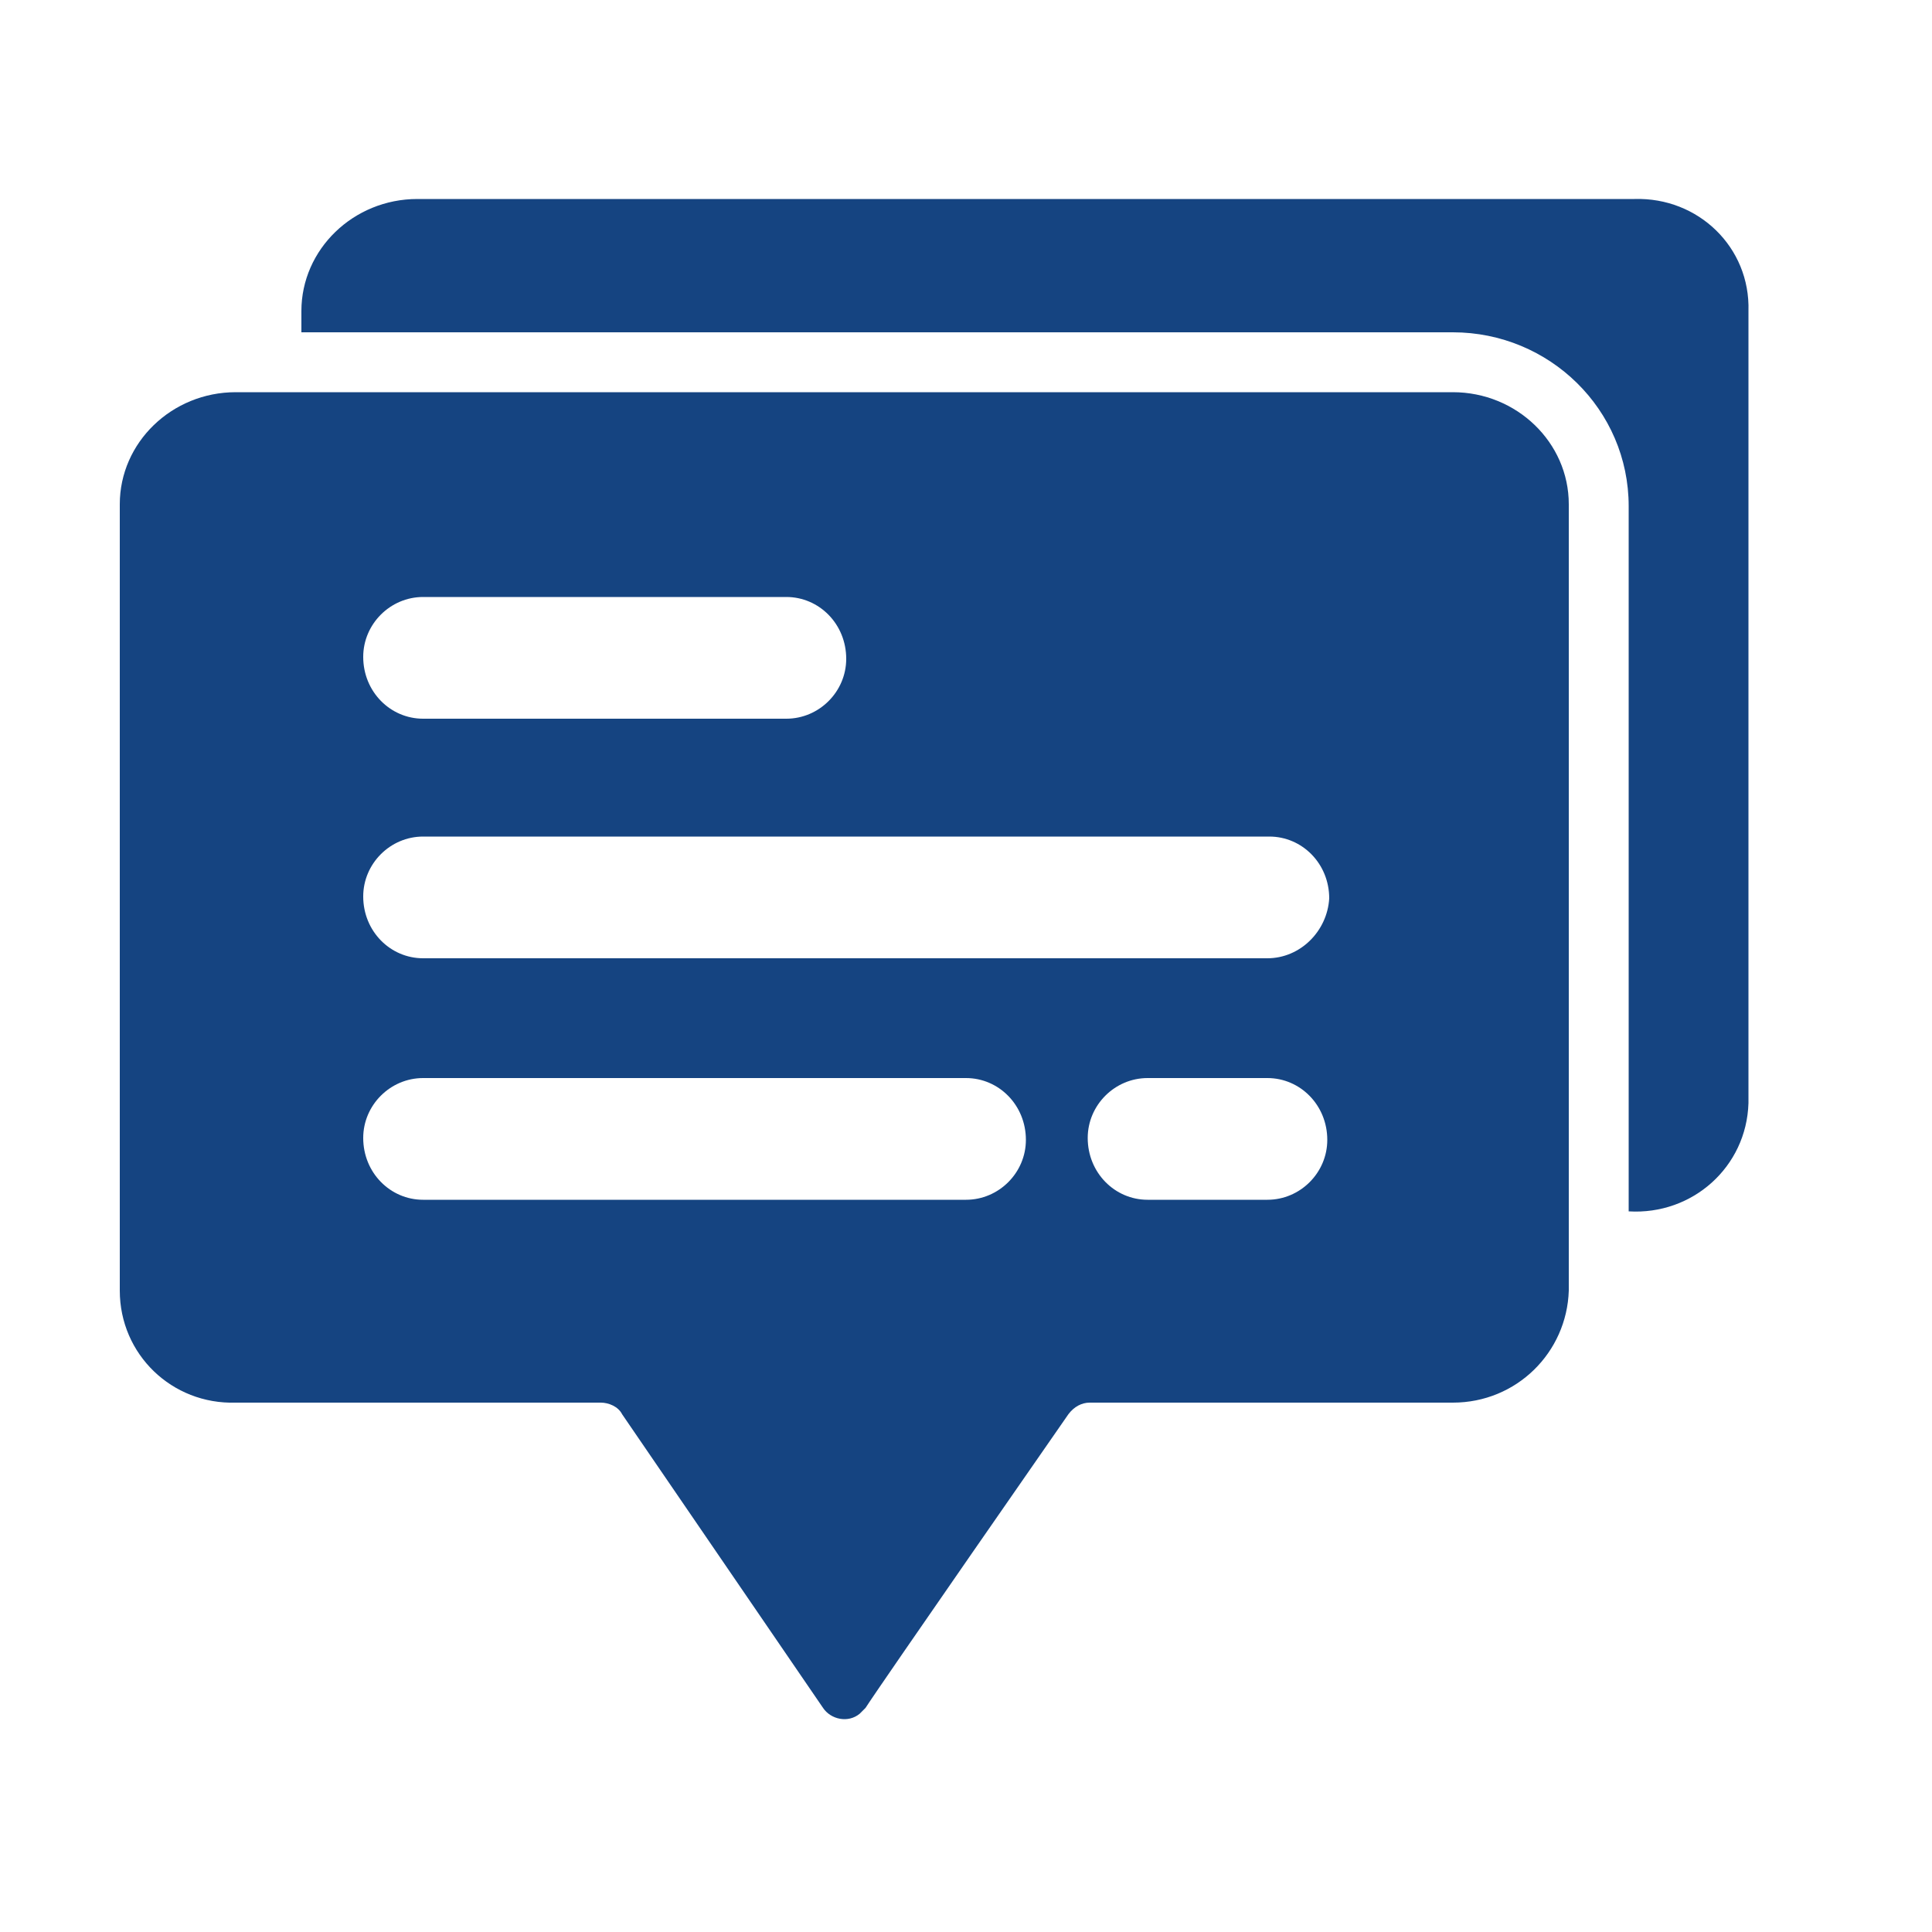
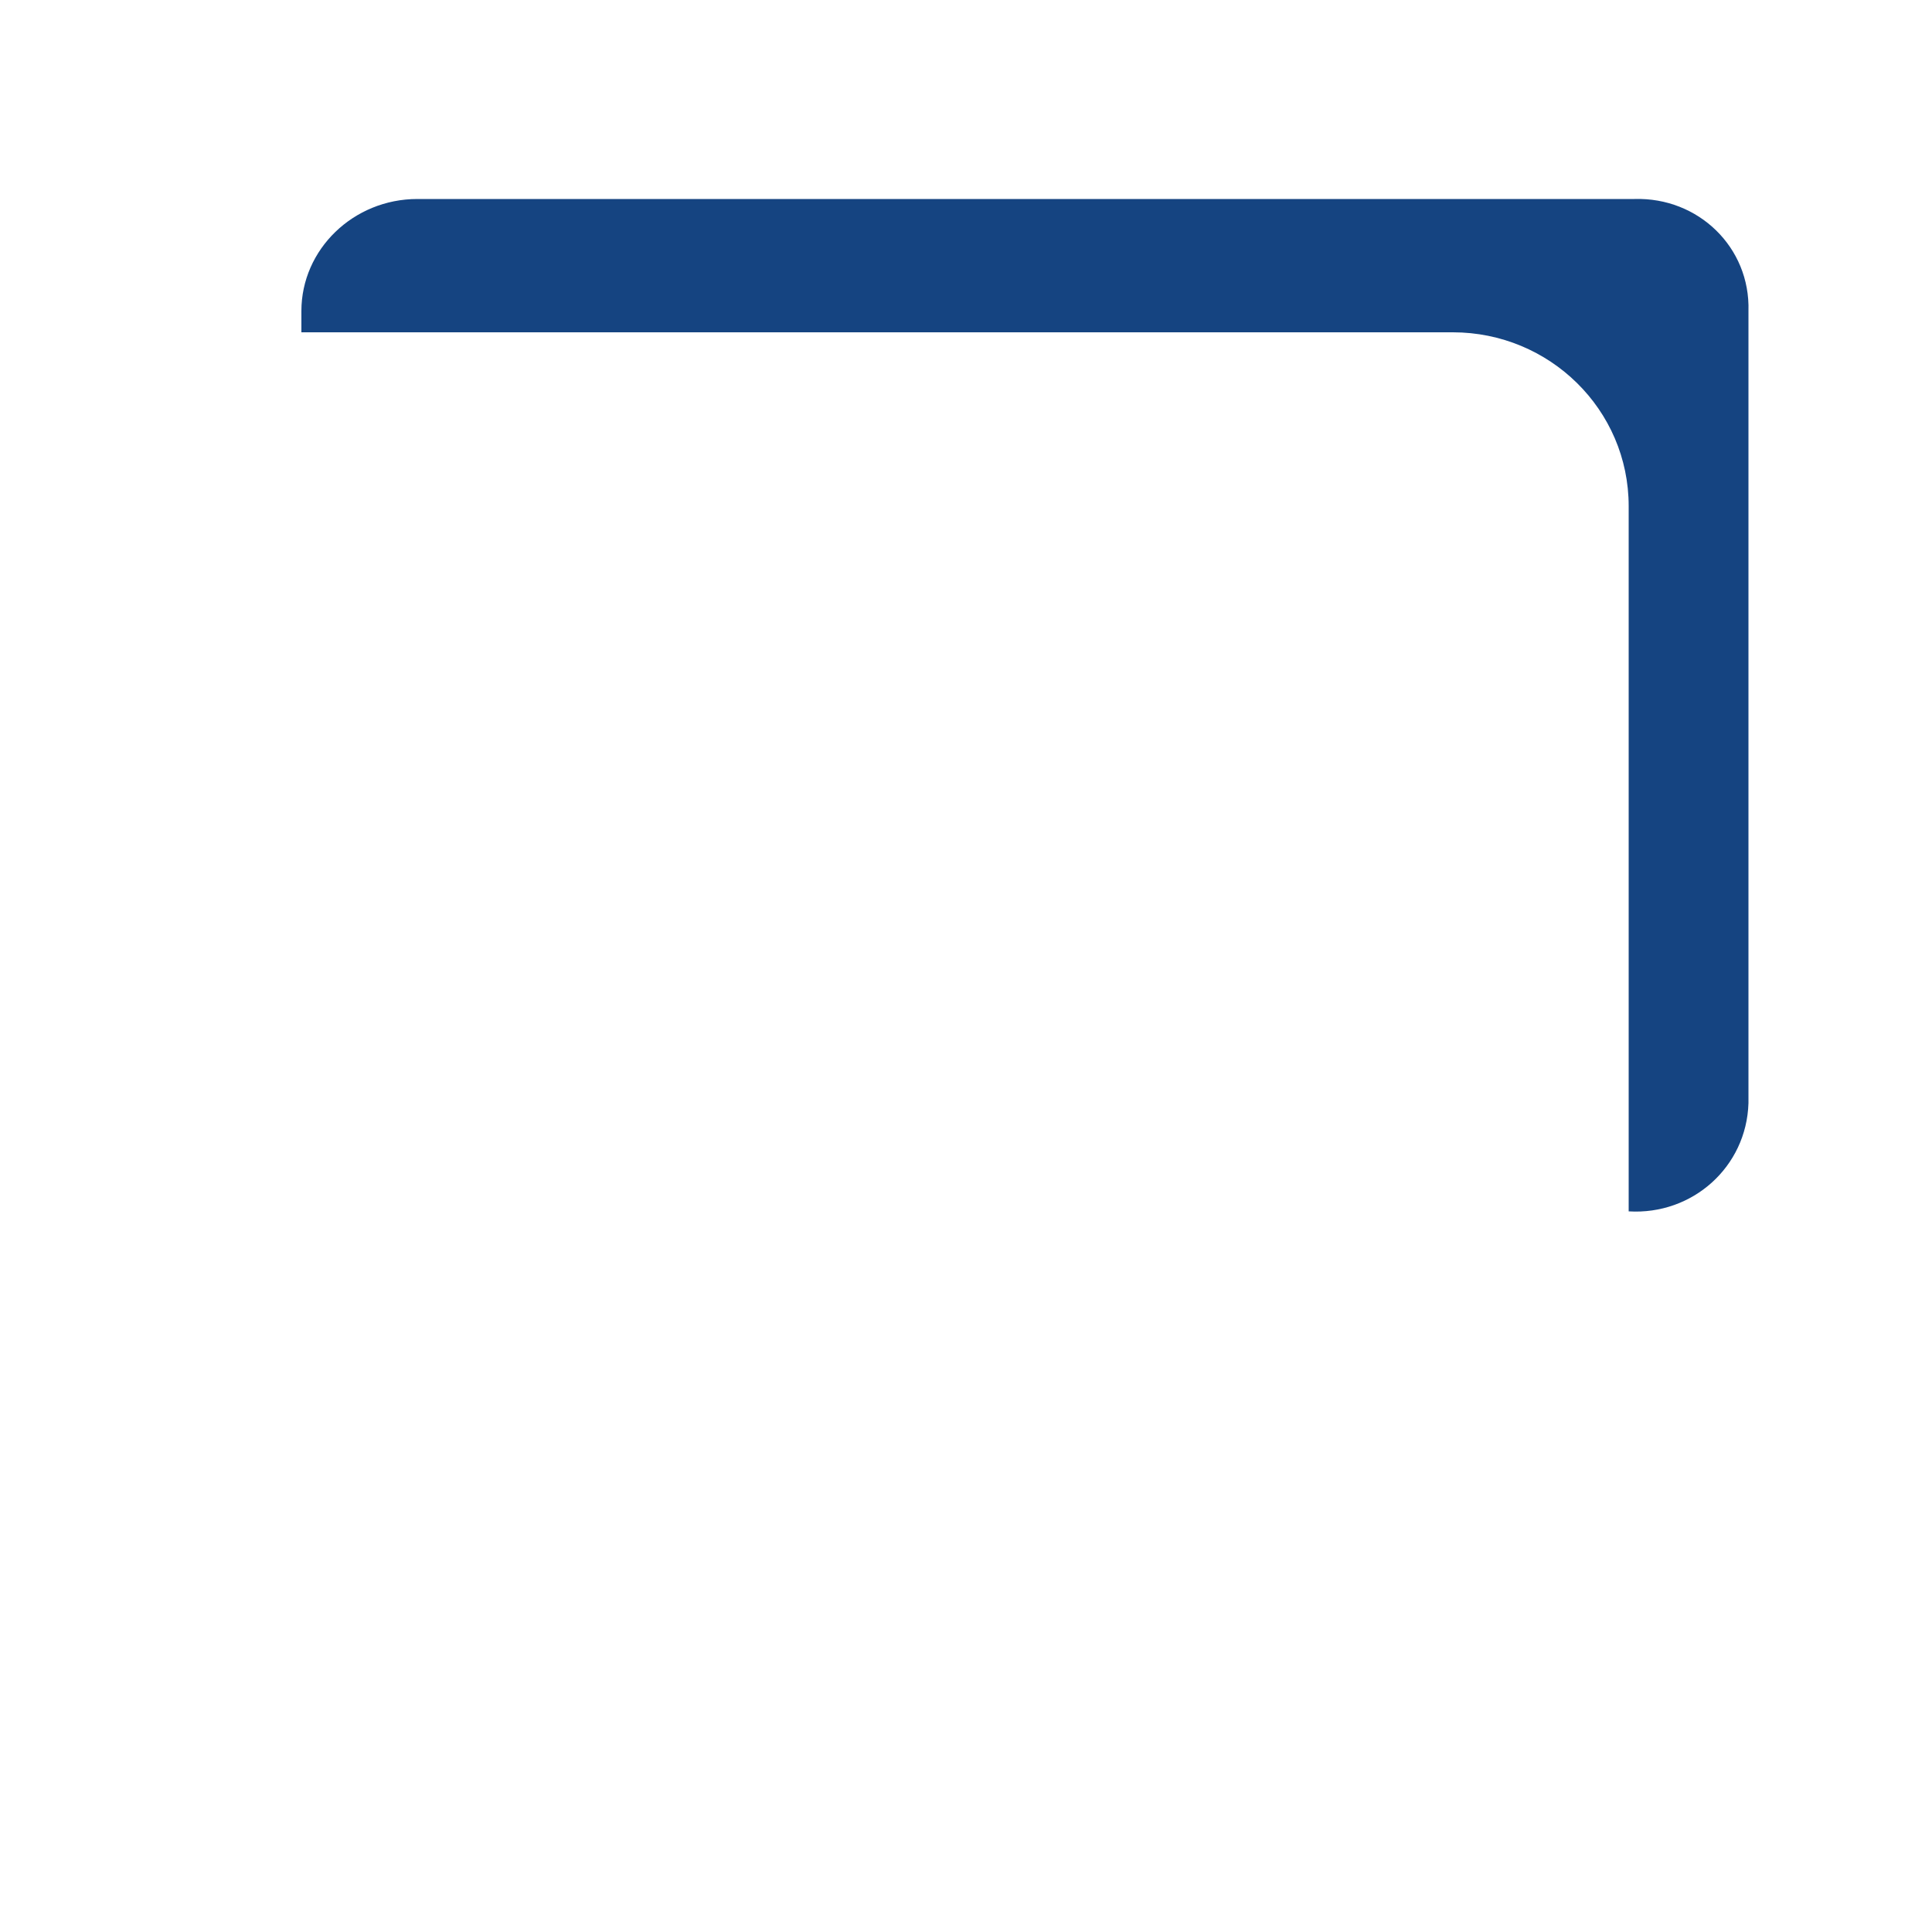
<svg xmlns="http://www.w3.org/2000/svg" version="1.1" id="Capa_1" x="0px" y="0px" viewBox="0 0 100 100" style="enable-background:new 0 0 100 100;" xml:space="preserve">
  <style type="text/css">
	.st0{fill:#154481;}
</style>
  <g>
-     <path class="st0" d="M75.2,20.3h-63c-3.3,0-6,2.6-6,5.8v40.7c0,3.3,2.7,5.9,6,5.8h18.9c0.4,0,0.9,0.2,1.1,0.6l10.4,15.2   c0.4,0.6,1.3,0.8,1.9,0.3c0.1-0.1,0.2-0.2,0.3-0.3c0.7-1.1,10.5-15.2,10.5-15.2c0.3-0.4,0.7-0.6,1.1-0.6h18.8c3.3,0,5.9-2.6,6-5.8   V26.1C81.2,22.9,78.5,20.3,75.2,20.3z M21.9,30.9h18.8c1.7,0,3.1,1.4,3.1,3.2c0,1.7-1.4,3.1-3.1,3.1H21.9c-1.7,0-3.1-1.4-3.1-3.2   C18.8,32.3,20.2,30.9,21.9,30.9z M50,62.1H21.9c-1.7,0-3.1-1.4-3.1-3.2c0-1.7,1.4-3.1,3.1-3.1H50c1.7,0,3.1,1.4,3.1,3.2   C53.1,60.7,51.7,62.1,50,62.1z M65.6,62.1h-6.2c-1.7,0-3.1-1.4-3.1-3.2c0-1.7,1.4-3.1,3.1-3.1h6.2c1.7,0,3.1,1.4,3.1,3.2   C68.7,60.7,67.3,62.1,65.6,62.1z M65.6,49.6H21.9c-1.7,0-3.1-1.4-3.1-3.2c0-1.7,1.4-3.1,3.1-3.1h43.8c1.7,0,3.1,1.4,3.1,3.2   C68.7,48.2,67.3,49.6,65.6,49.6z" />
-     <path class="st0" d="M84.6,10.3h-63c-3.3,0-6,2.6-6,5.8v1.1h59.6c5,0,9.1,4,9.1,9v36.5c3.3,0.2,6.1-2.3,6.2-5.6c0-0.1,0-0.2,0-0.2   V16.1C90.6,12.8,87.9,10.2,84.6,10.3z" />
+     <path class="st0" d="M84.6,10.3h-63c-3.3,0-6,2.6-6,5.8v1.1h59.6c5,0,9.1,4,9.1,9v36.5c3.3,0.2,6.1-2.3,6.2-5.6V16.1C90.6,12.8,87.9,10.2,84.6,10.3z" />
  </g>
</svg>